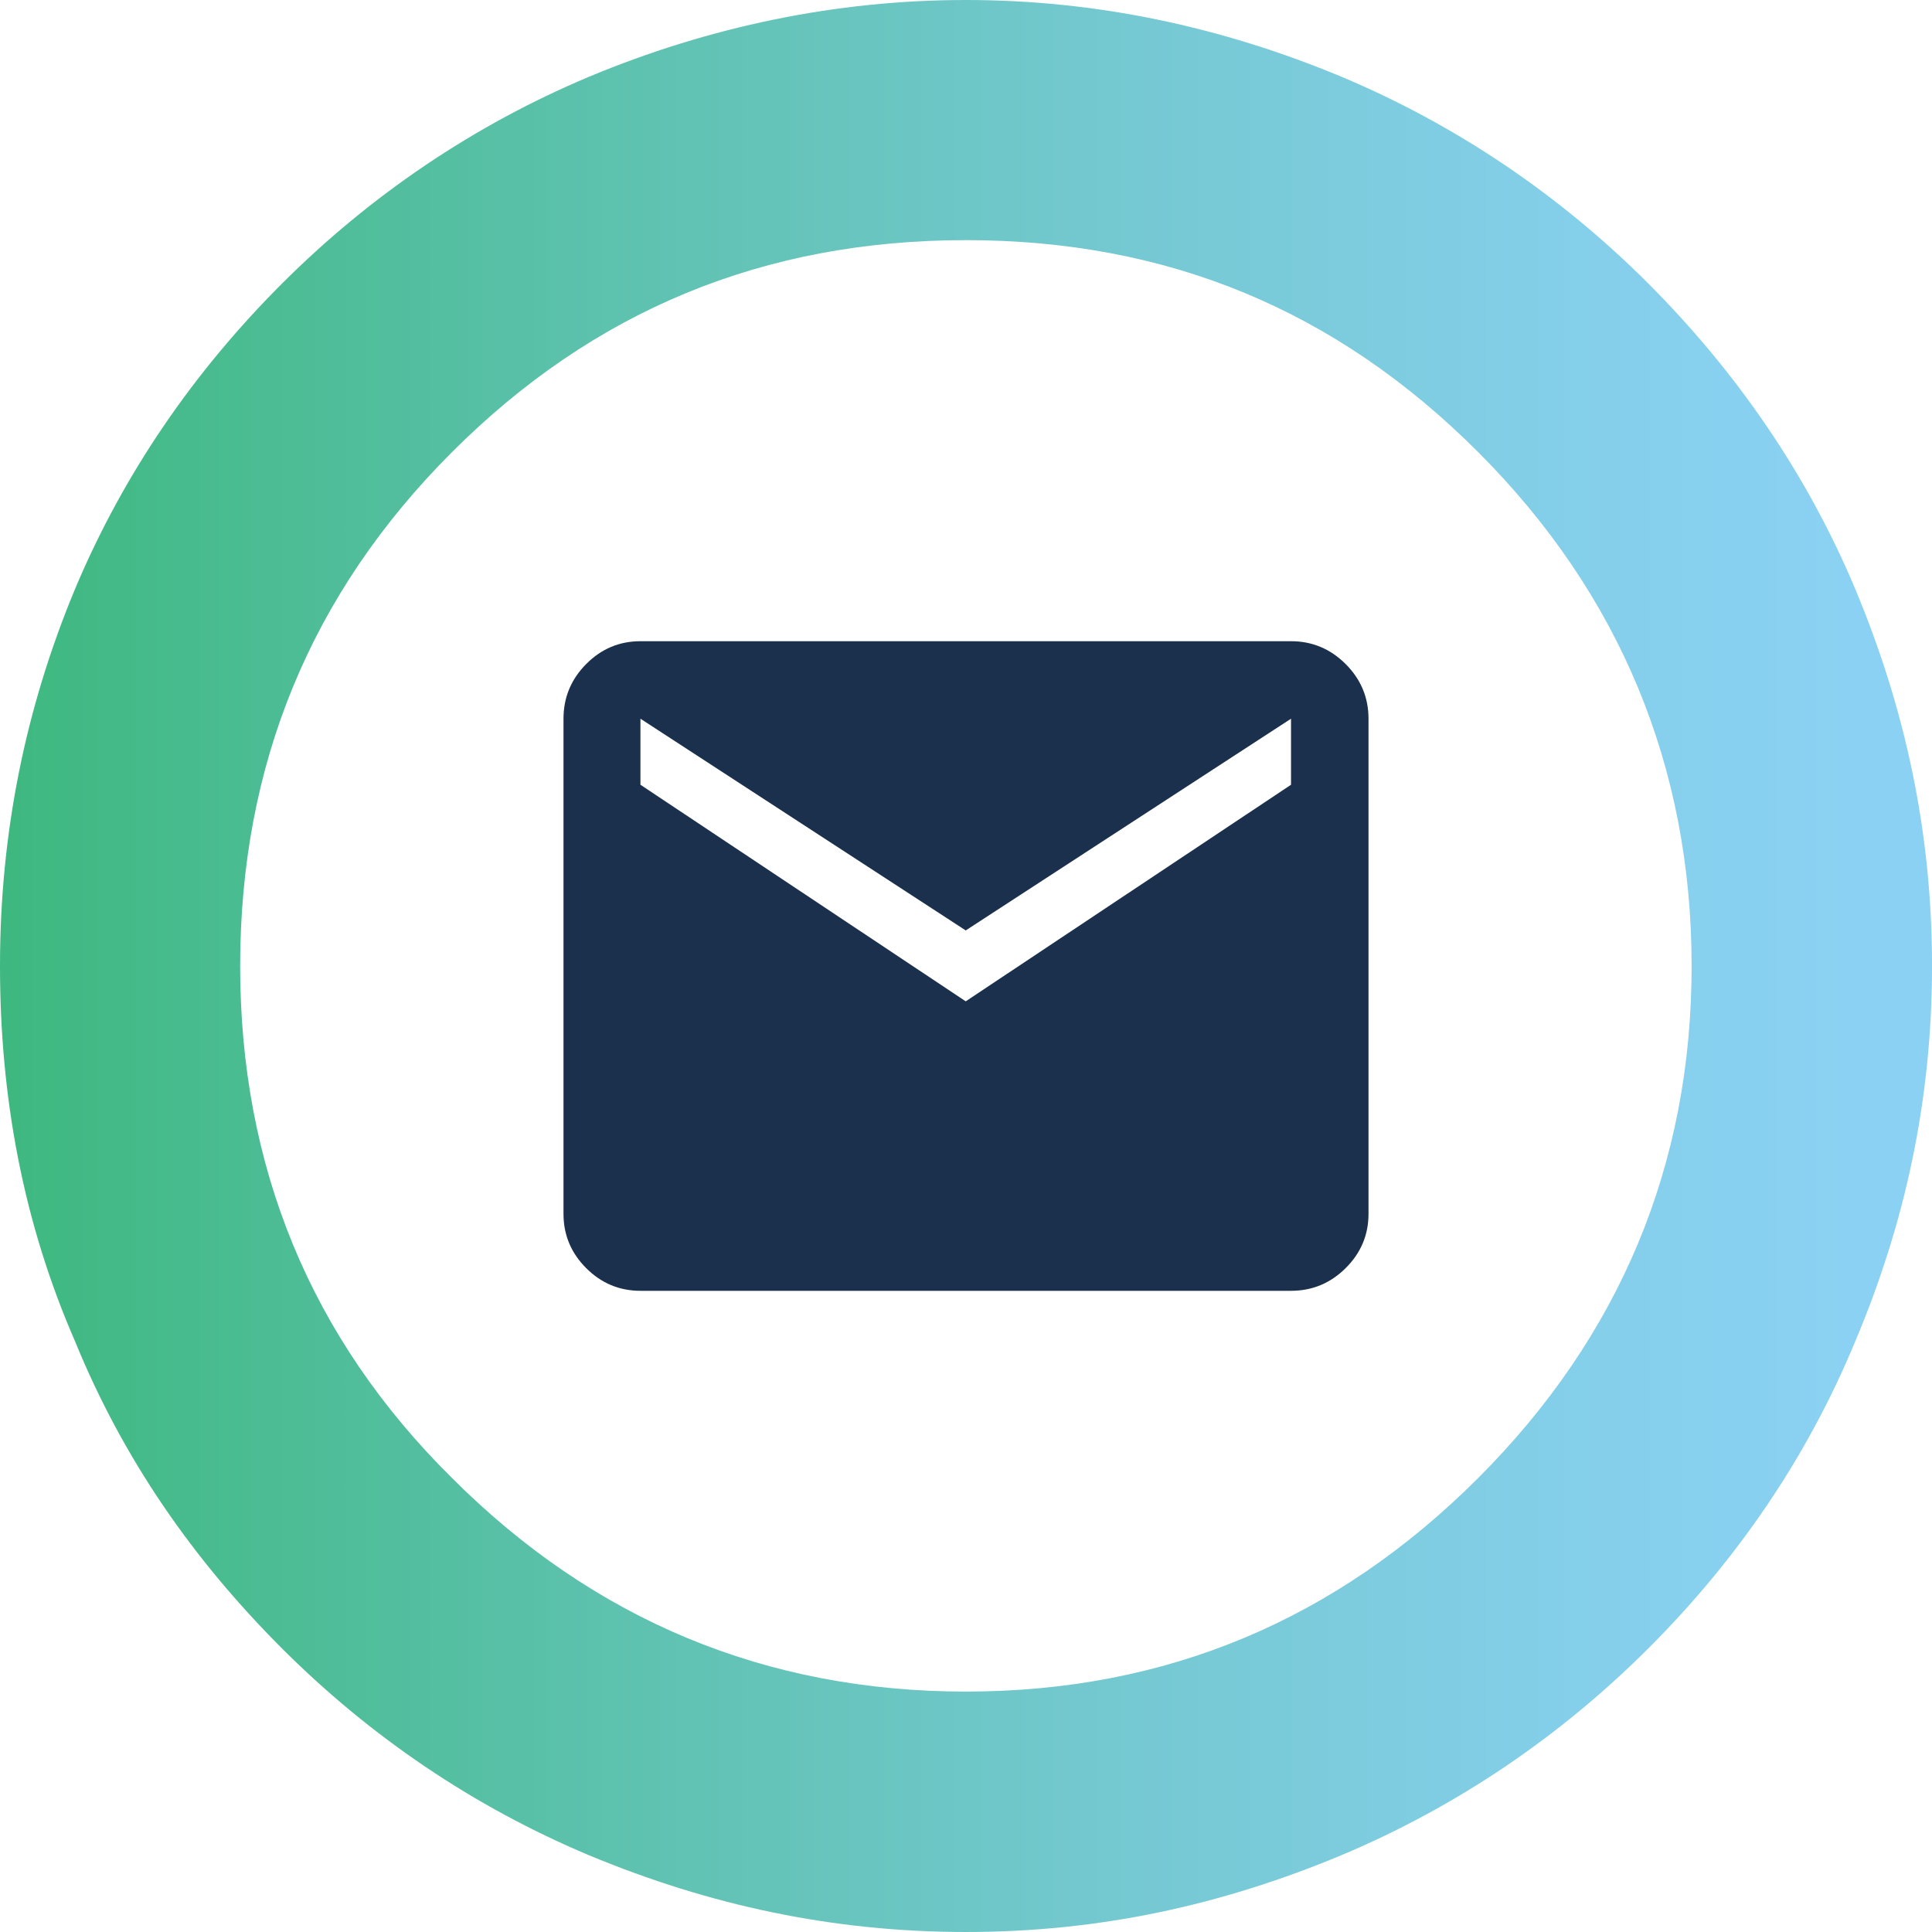
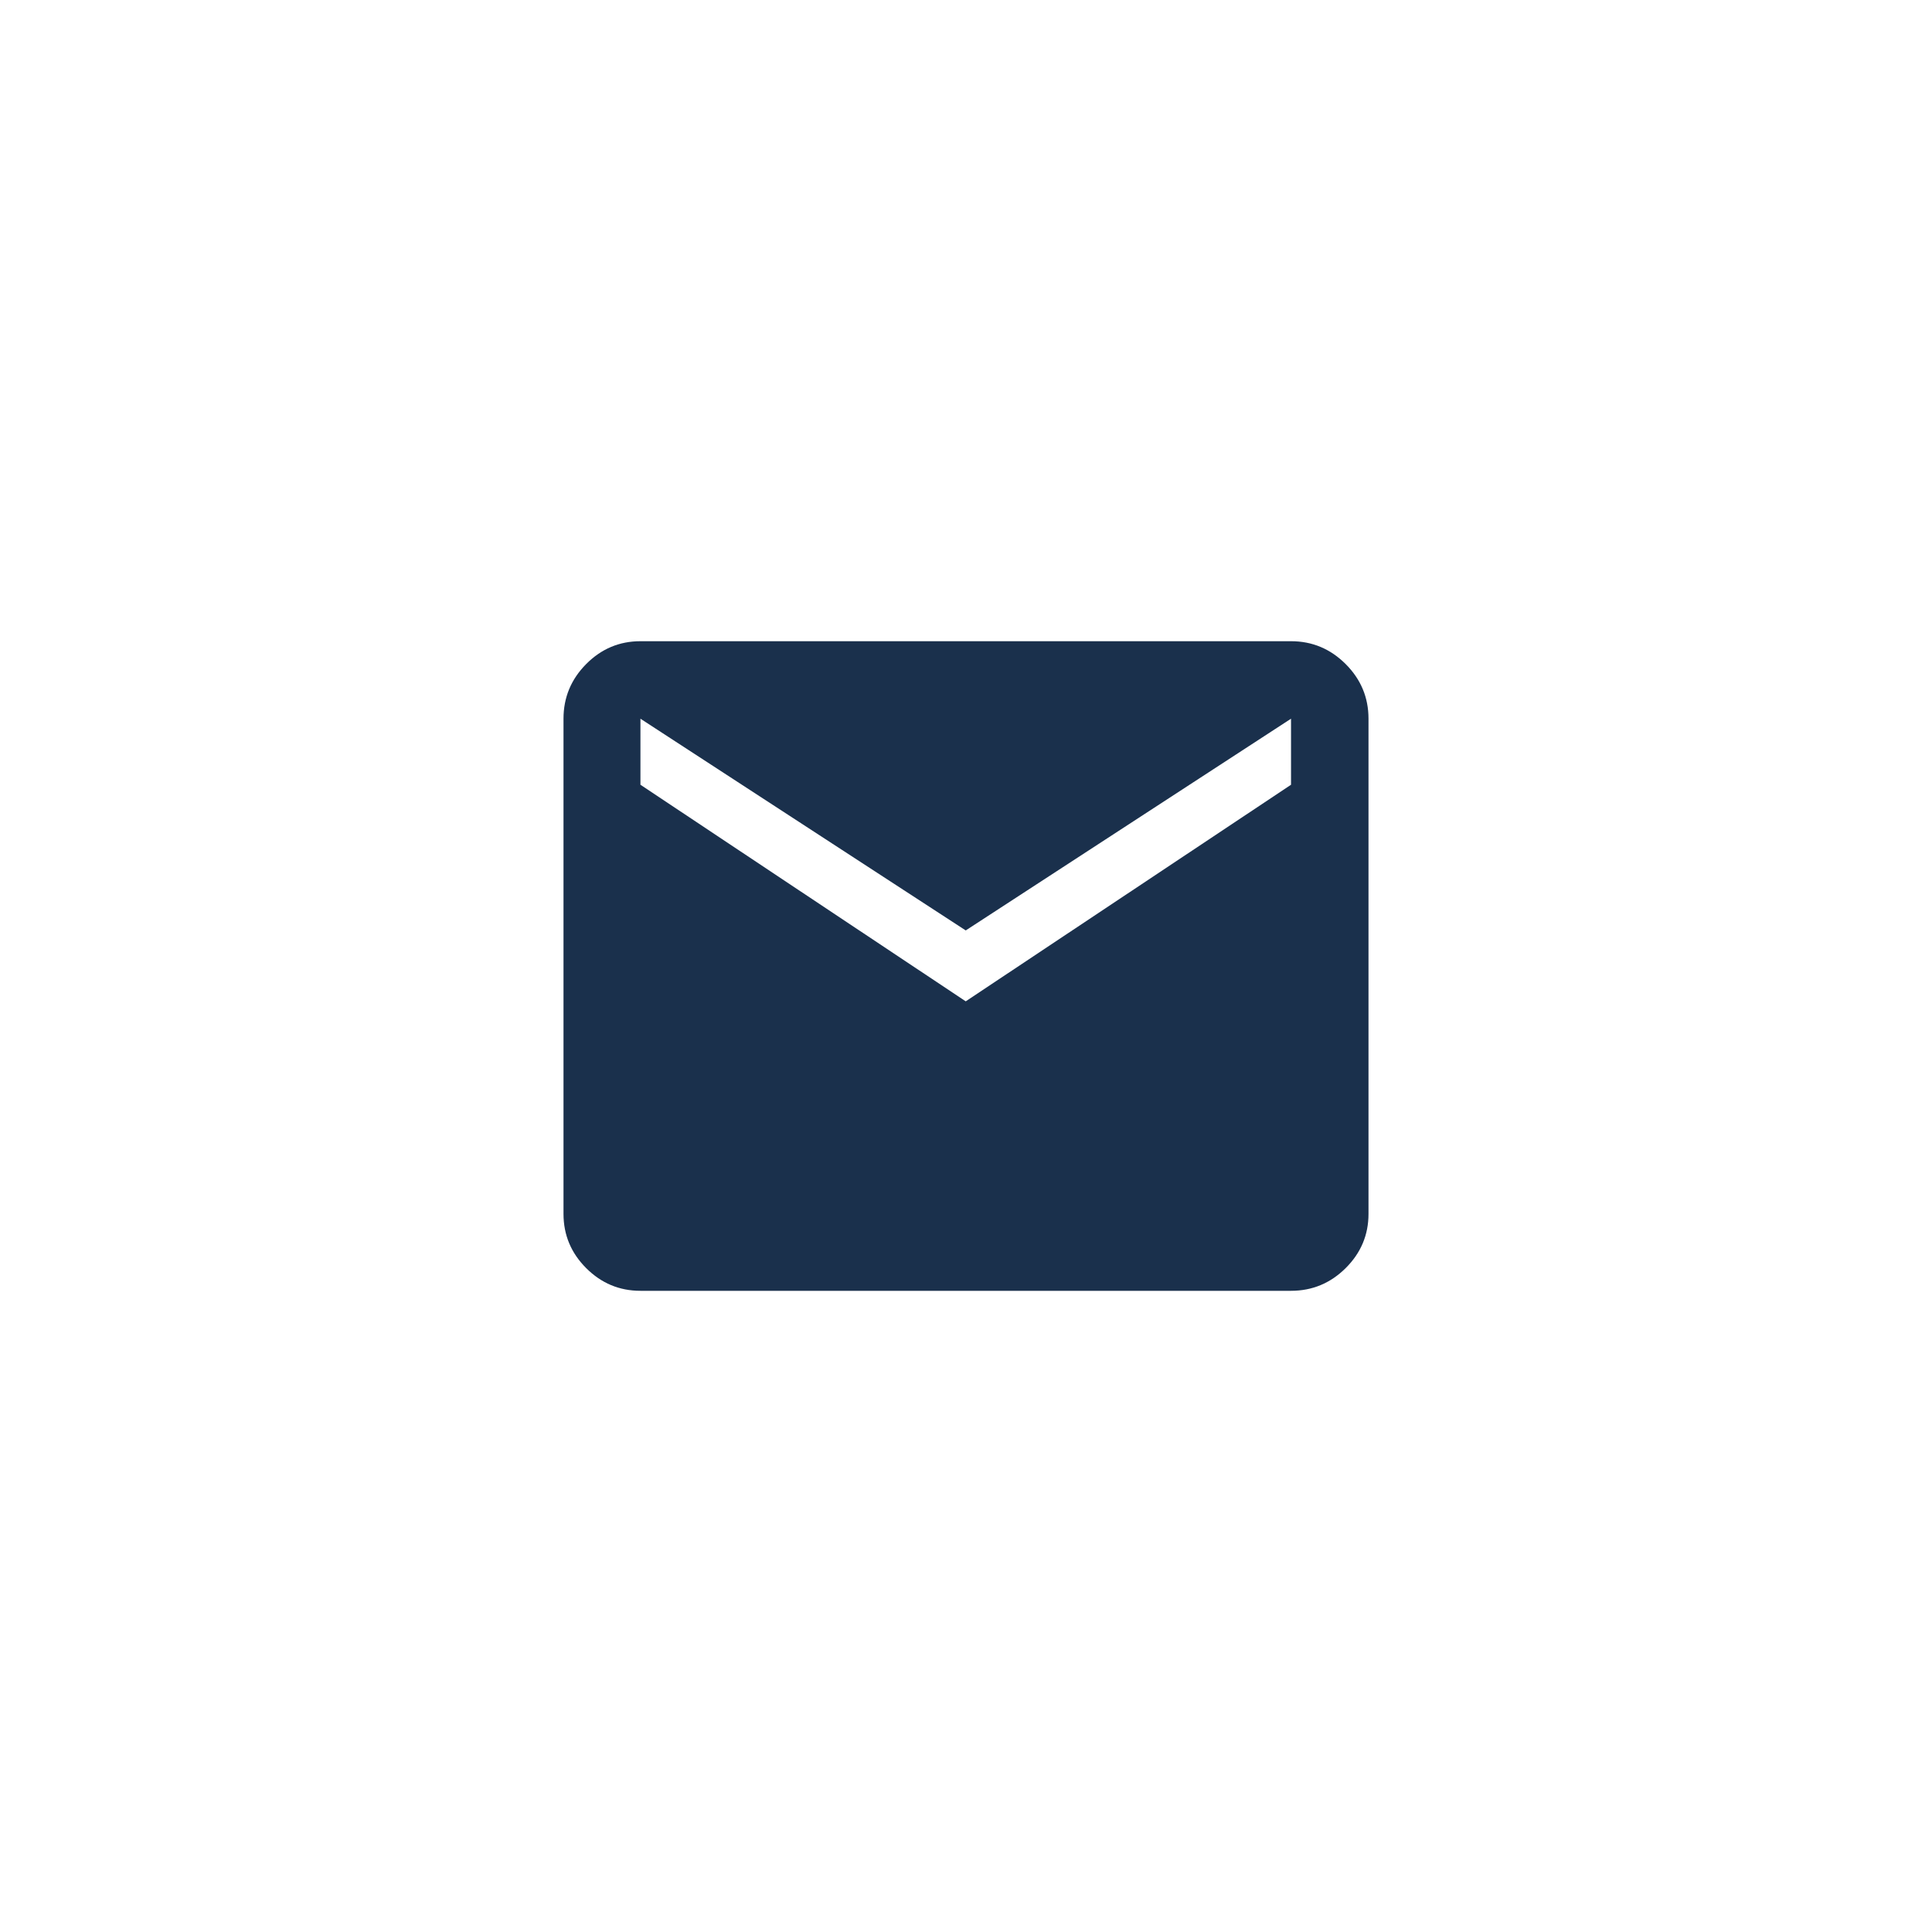
<svg xmlns="http://www.w3.org/2000/svg" id="Calque_1" data-name="Calque 1" viewBox="0 0 1080 1080">
  <defs>
    <style> .cls-1 { fill: #1a304c; } .cls-2 { fill: url(#Dégradé_sans_nom_2); } </style>
    <linearGradient id="Dégradé_sans_nom_2" data-name="Dégradé sans nom 2" x1="0" y1="3615" x2="1054.29" y2="3615" gradientTransform="translate(0 4155) scale(1 -1)" gradientUnits="userSpaceOnUse">
      <stop offset="0" stop-color="#3eb87f" />
      <stop offset=".3" stop-color="#5bc1ab" />
      <stop offset=".6" stop-color="#75c9d2" />
      <stop offset=".85" stop-color="#85cfeb" />
      <stop offset="1" stop-color="#8bd1f4" />
    </linearGradient>
  </defs>
-   <path class="cls-2" d="m921.44,158.5c-49.44-49.44-107.26-88.59-171.62-115.63C682.68,14.91,612.69,0,539.98,0s-143.61,14.91-210.75,42.92c-64.36,27.06-122.17,66.21-171.62,115.63-49.44,49.44-88.59,106.31-115.64,170.65C14.01,396.36,0,466.29,0,539.97s13.06,143.6,41.96,209.86c27.06,66.21,66.21,122.17,115.64,171.62,49.44,49.44,107.26,88.59,171.62,115.63,67.16,27.95,136.18,42.92,210.75,42.92s142.7-14.91,209.86-42.92c64.36-27.06,122.18-66.21,171.62-115.63,49.44-49.42,88.59-106.31,115.64-171.62,27.95-66.21,42.93-135.21,42.93-209.86s-14.91-143.6-42.93-210.74c-27.06-64.36-66.26-121.2-115.64-170.71h0v-.02Zm-95.17,667.75c-79.25,79.25-174.36,119.35-286.31,119.35s-208.01-40.1-287.25-119.35c-79.25-78.34-118.46-174.36-118.46-286.3s39.15-208,118.46-287.25c79.25-79.25,174.36-118.46,287.25-118.46s207.04,39.15,286.31,118.46c79.25,79.25,119.35,176.28,119.35,287.25.06,110.97-40.06,207.03-119.35,286.3h0Z" />
  <path class="cls-1" d="m358.01,721.57c-11.77,0-21.88-4.23-30.33-12.68-8.45-8.45-12.68-18.56-12.68-30.33v-276.8c0-11.85,4.23-22.03,12.68-30.55,8.45-8.51,18.56-12.77,30.33-12.77h363.67c11.85,0,22.03,4.26,30.55,12.77,8.51,8.51,12.77,18.7,12.77,30.55v276.8c0,11.77-4.26,21.88-12.77,30.33-8.51,8.45-18.7,12.68-30.55,12.68,0,0-363.67,0-363.67,0Zm181.84-161.82l181.84-121.07v-36.92l-181.84,118.36-181.84-118.36v36.92s181.84,121.07,181.84,121.07Z" />
</svg>